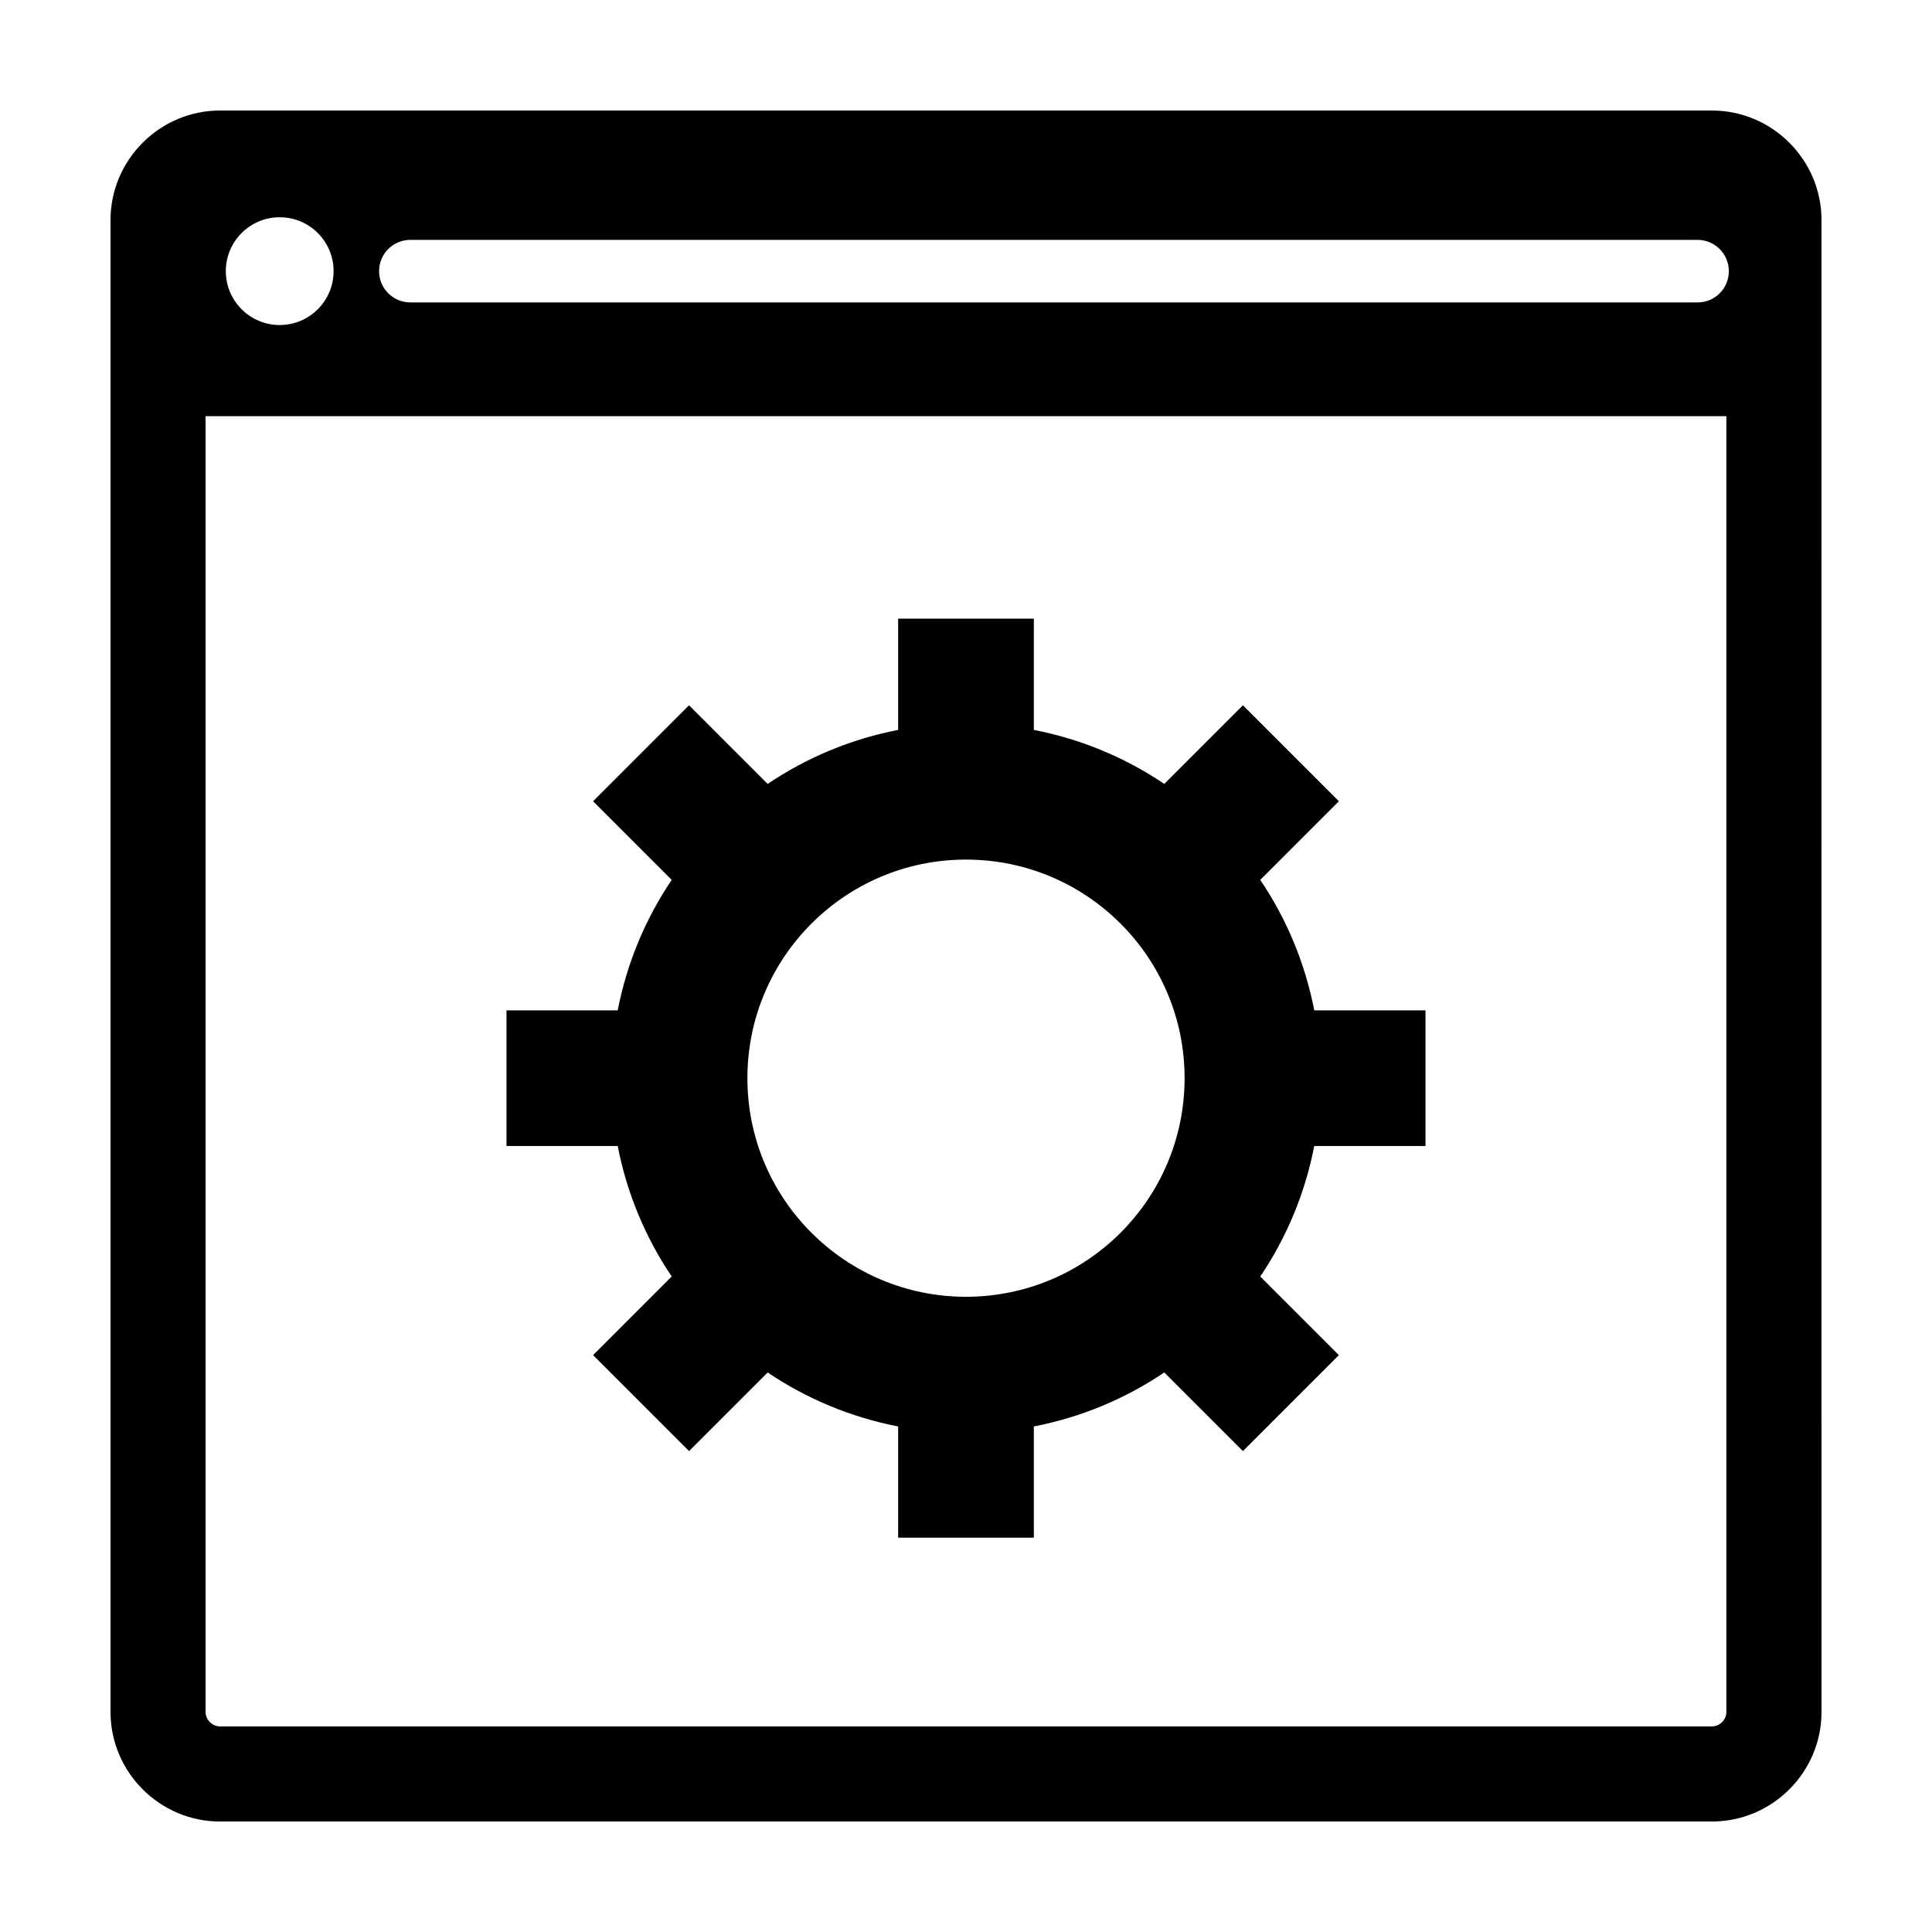
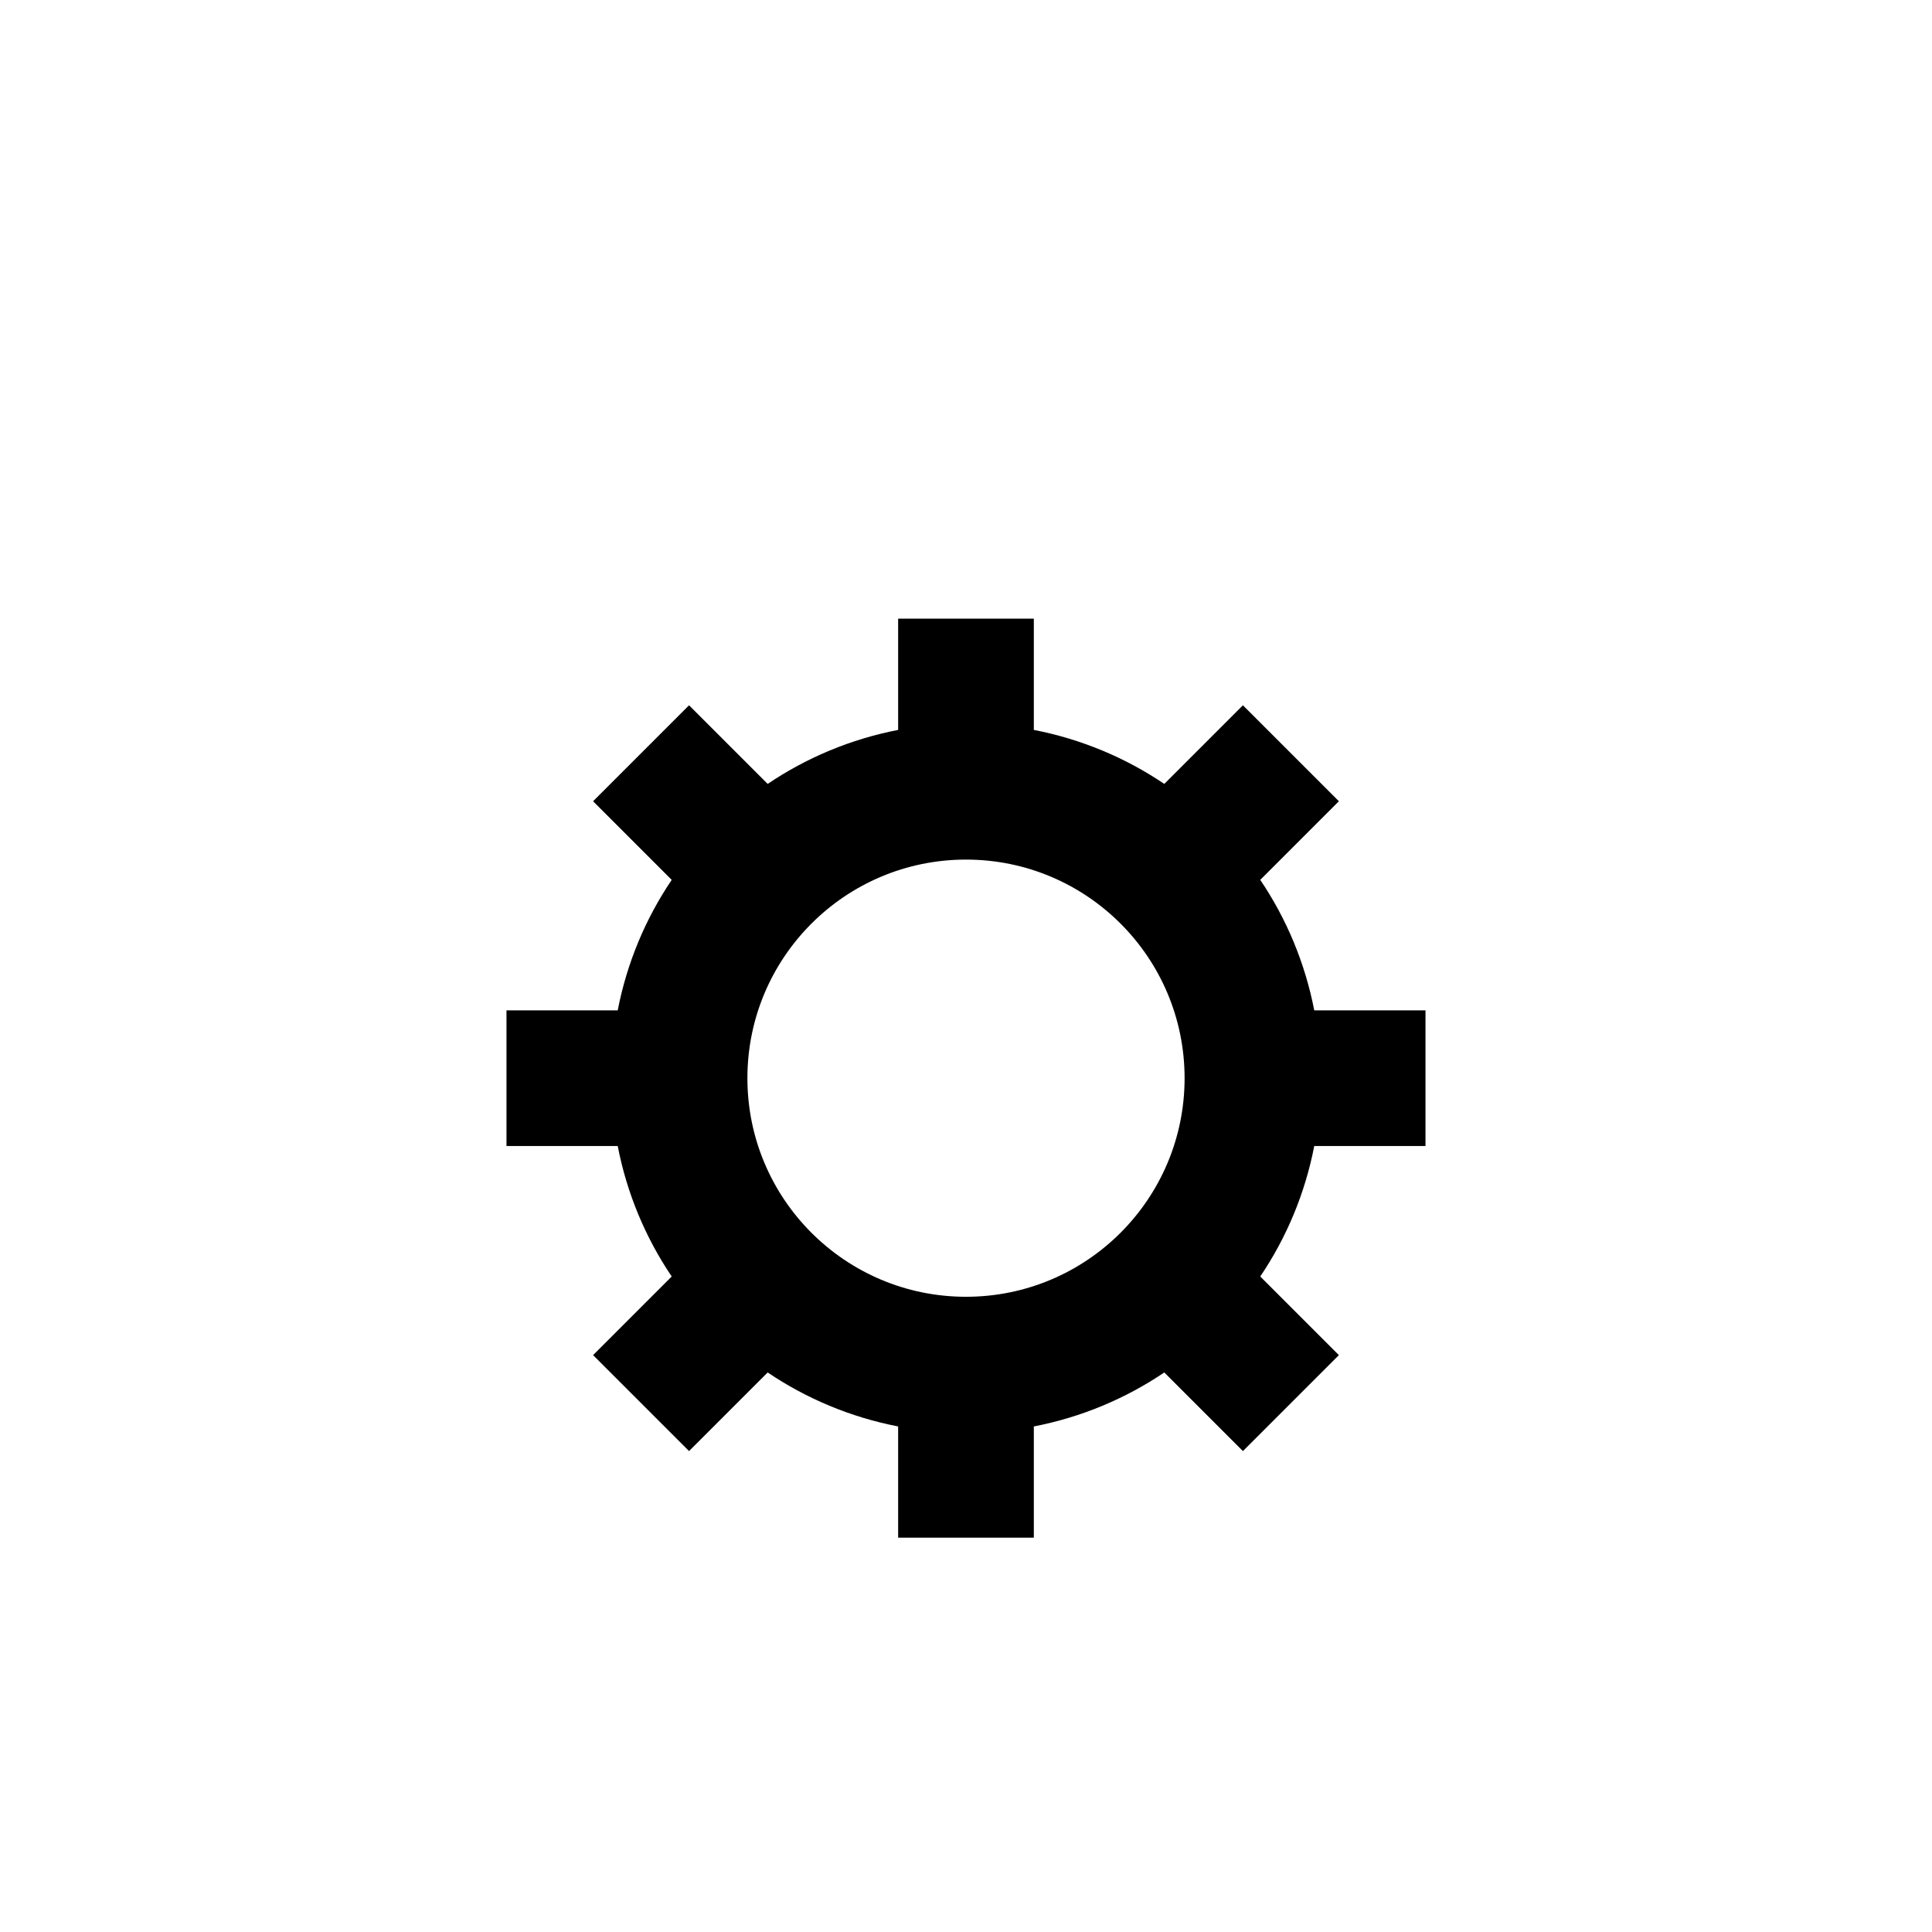
<svg xmlns="http://www.w3.org/2000/svg" fill="#000000" width="800px" height="800px" version="1.1" viewBox="144 144 512 512">
  <g>
-     <path d="m597.7 173.29h-395.39c-15.961 0-29.02 13.059-29.02 29.02v395.39c0 15.961 13.059 29.02 29.02 29.02h395.39c15.961 0 29.02-13.059 29.02-29.02l-0.004-382.92v-12.469c0-15.961-13.059-29.02-29.016-29.02zm-344.95 34.281h341.12c4.574 0 8.293 3.707 8.293 8.289 0 4.578-3.691 8.289-8.293 8.289l-341.12-0.004c-4.574 0-8.289-3.707-8.289-8.289 0-4.578 3.711-8.285 8.289-8.285zm-34.625-5.996c7.891 0 14.281 6.398 14.281 14.281 0 7.883-6.398 14.281-14.281 14.281-7.883 0.004-14.281-6.394-14.281-14.281 0-7.887 6.398-14.281 14.281-14.281zm379.57 399.95h-395.39c-2.039 0-3.828-1.789-3.828-3.828l-0.004-343.41h403.04v343.41c0.008 2.035-1.785 3.828-3.82 3.828z" />
    <path d="m521.77 447.71v-35.961h-29.48c-2.441-12.602-7.379-24.312-14.309-34.574l20.836-20.836-25.43-25.43-20.836 20.836c-10.262-6.93-21.973-11.867-34.574-14.309v-29.48h-35.961v29.48c-12.602 2.441-24.312 7.379-34.574 14.309l-20.836-20.836-25.43 25.43 20.836 20.836c-6.93 10.262-11.867 21.973-14.309 34.574h-29.477v35.961h29.477c2.441 12.602 7.379 24.312 14.309 34.574l-20.836 20.836 25.43 25.43 20.836-20.836c10.262 6.93 21.973 11.867 34.574 14.309v29.48h35.961v-29.48c12.602-2.441 24.312-7.379 34.574-14.309l20.836 20.836 25.43-25.43-20.836-20.836c6.93-10.262 11.867-21.973 14.309-34.574zm-121.77 39.949c-31.992 0-57.93-25.938-57.93-57.93s25.938-57.93 57.93-57.93 57.93 25.938 57.93 57.93-25.938 57.93-57.93 57.93z" />
  </g>
</svg>